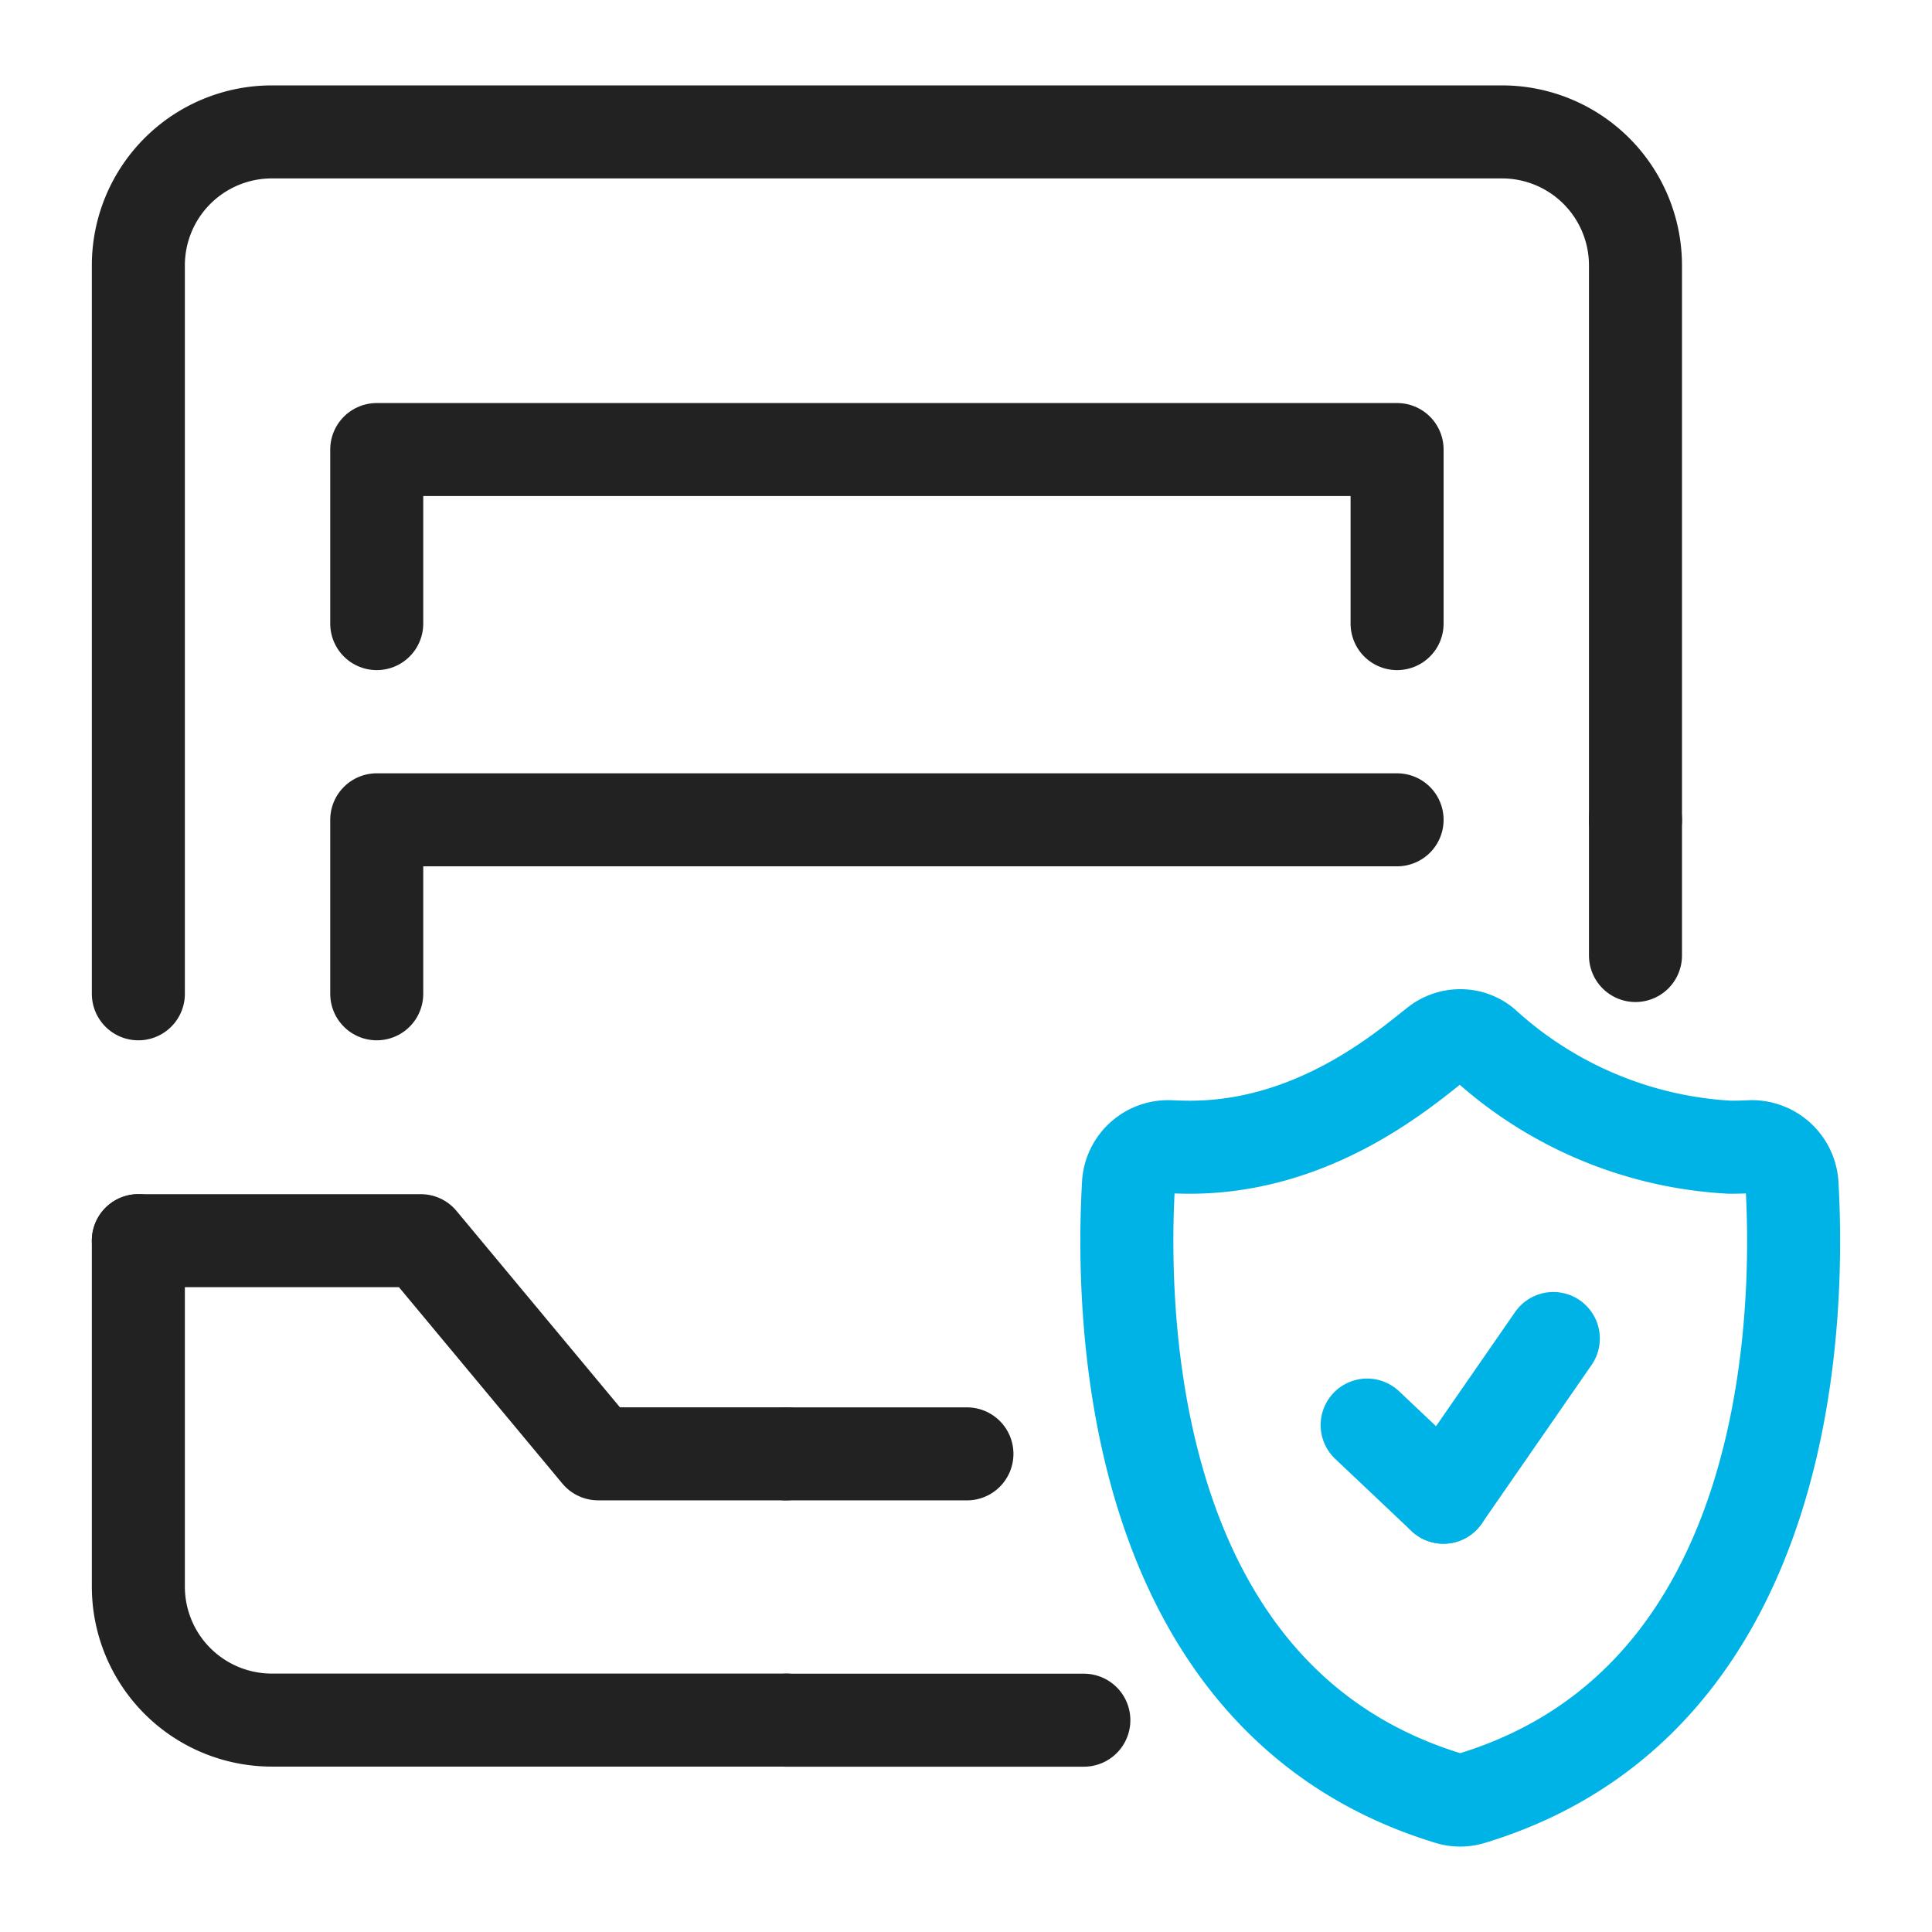
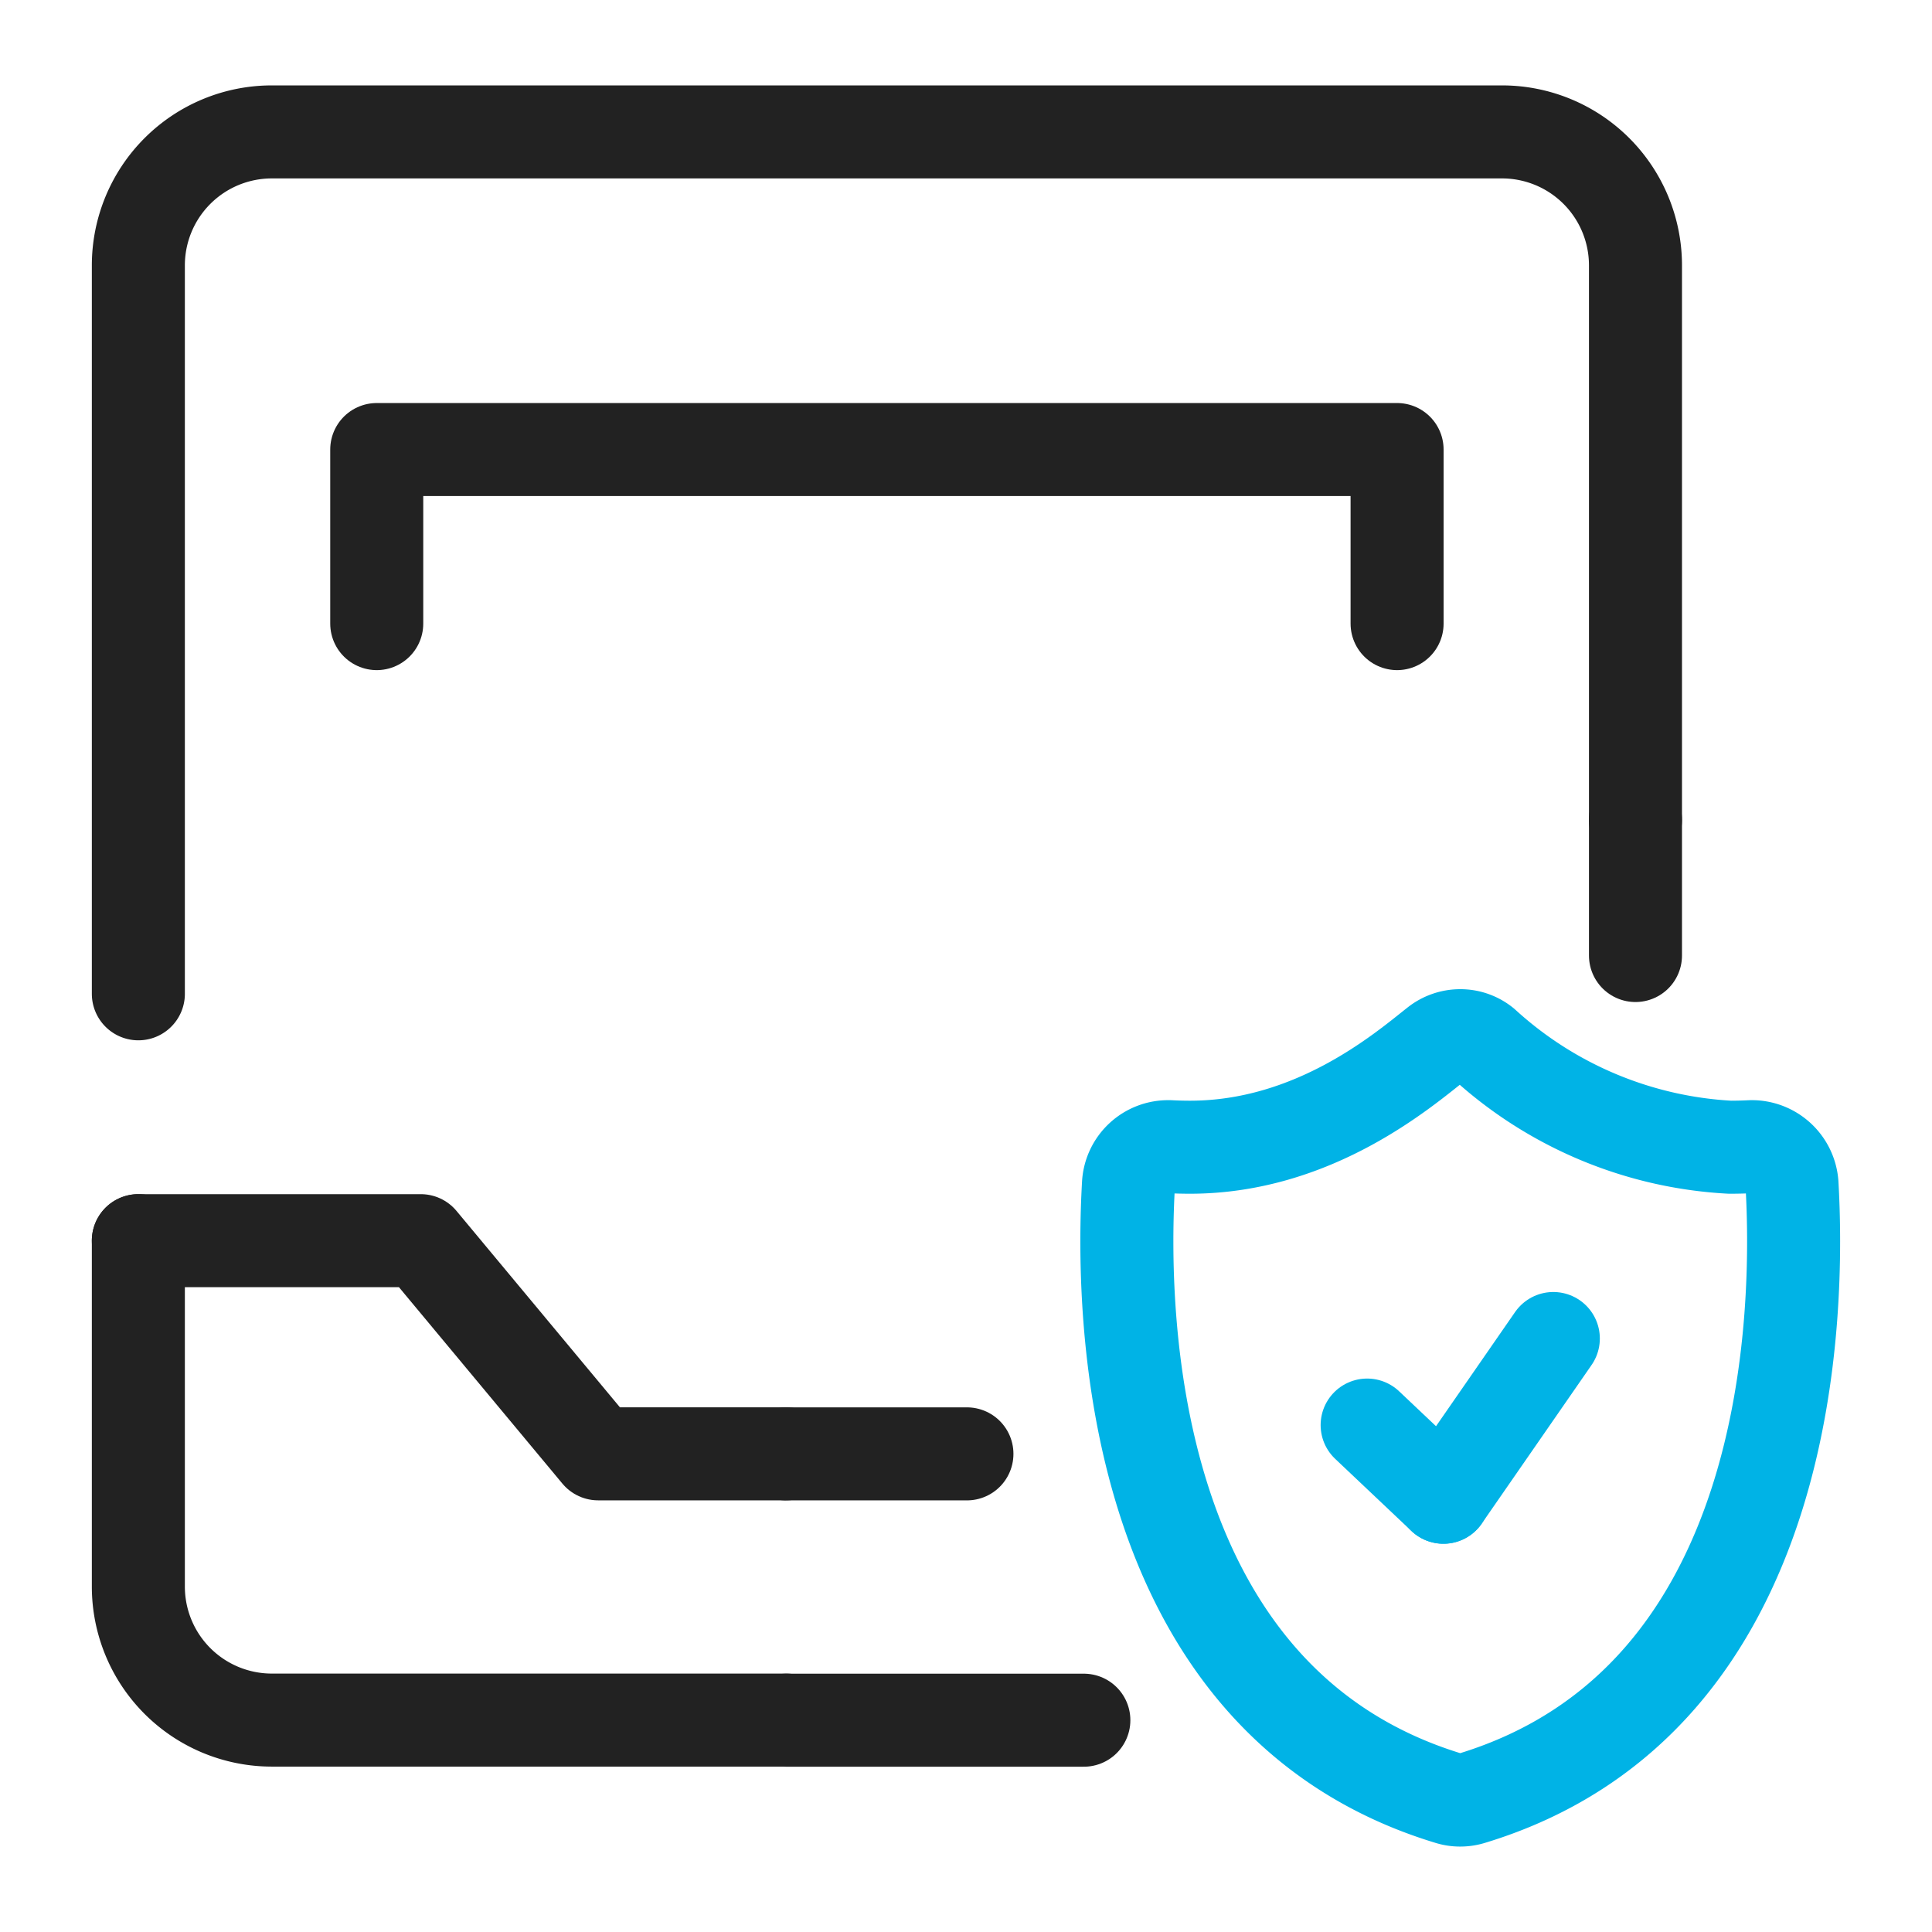
<svg xmlns="http://www.w3.org/2000/svg" width="54" height="54" viewBox="0 0 54 54">
  <g id="그룹_4868" data-name="그룹 4868" transform="translate(0 -84.723)">
    <rect id="사각형_3088" data-name="사각형 3088" width="54" height="54" transform="translate(0 84.723)" fill="none" />
    <g id="아카이빙_정책_관리" data-name="아카이빙 정책 관리">
      <g id="정책_아이콘" data-name="정책 아이콘">
        <path id="패스_39344" data-name="패스 39344" d="M40.816,135.035a1.029,1.029,0,0,1-.306-.044c-9.118-2.758-9.167-13.736-8.968-17.184a1.11,1.11,0,0,1,1.122-1.034h.024c.184.01.384.015.573.015,3.467,0,5.967-2.161,6.885-2.884a1.075,1.075,0,0,1,.665-.233,1.048,1.048,0,0,1,.666.233,11.072,11.072,0,0,0,6.875,2.884c.2,0,.4-.005.592-.015h0a1.126,1.126,0,0,1,1.142,1.034c.2,3.448.15,14.426-8.969,17.184a1.053,1.053,0,0,1-.306.044Z" fill="none" stroke="#00b3e6" stroke-linecap="round" stroke-linejoin="round" stroke-width="2.6" />
        <g id="그룹_4866" data-name="그룹 4866">
          <line id="선_436" data-name="선 436" x1="2.132" y1="2.017" transform="translate(38.212 124.554)" fill="none" stroke="#00b3e6" stroke-linecap="round" stroke-linejoin="round" stroke-width="2.6" />
          <line id="선_437" data-name="선 437" y1="4.436" x2="3.072" transform="translate(40.344 122.135)" fill="none" stroke="#00b3e6" stroke-linecap="round" stroke-linejoin="round" stroke-width="2.6" />
        </g>
      </g>
      <g id="그룹_4867" data-name="그룹 4867">
        <path id="패스_39345" data-name="패스 39345" d="M39.049,102.153V97.288H10.53v4.865" fill="none" stroke="#222" stroke-linecap="round" stroke-linejoin="round" stroke-width="2.6" />
        <path id="패스_39346" data-name="패스 39346" d="M21.973,132.8H7.586a3.731,3.731,0,0,1-3.719-3.719V119.4" fill="none" stroke="#222" stroke-linecap="round" stroke-linejoin="round" stroke-width="2.6" />
        <path id="패스_39347" data-name="패스 39347" d="M3.867,112.5V92.129A3.731,3.731,0,0,1,7.586,88.41H41.993a3.73,3.73,0,0,1,3.719,3.719v15.508" fill="none" stroke="#222" stroke-linecap="round" stroke-linejoin="round" stroke-width="2.6" />
        <path id="패스_39348" data-name="패스 39348" d="M3.867,119.4h7.893l4.958,5.958h5.254" fill="none" stroke="#222" stroke-linecap="round" stroke-linejoin="round" stroke-width="2.6" />
-         <path id="패스_39349" data-name="패스 39349" d="M39.049,107.637H10.53V112.5" fill="none" stroke="#222" stroke-linecap="round" stroke-linejoin="round" stroke-width="2.6" />
        <line id="선_438" data-name="선 438" x2="5.053" transform="translate(21.973 125.359)" fill="none" stroke="#222" stroke-linecap="round" stroke-linejoin="round" stroke-width="2.6" />
        <line id="선_439" data-name="선 439" x2="8.321" transform="translate(21.973 132.803)" fill="none" stroke="#222" stroke-linecap="round" stroke-linejoin="round" stroke-width="2.6" />
        <line id="선_440" data-name="선 440" y2="3.793" transform="translate(45.712 107.637)" fill="none" stroke="#222" stroke-linecap="round" stroke-linejoin="round" stroke-width="2.6" />
      </g>
    </g>
  </g>
</svg>